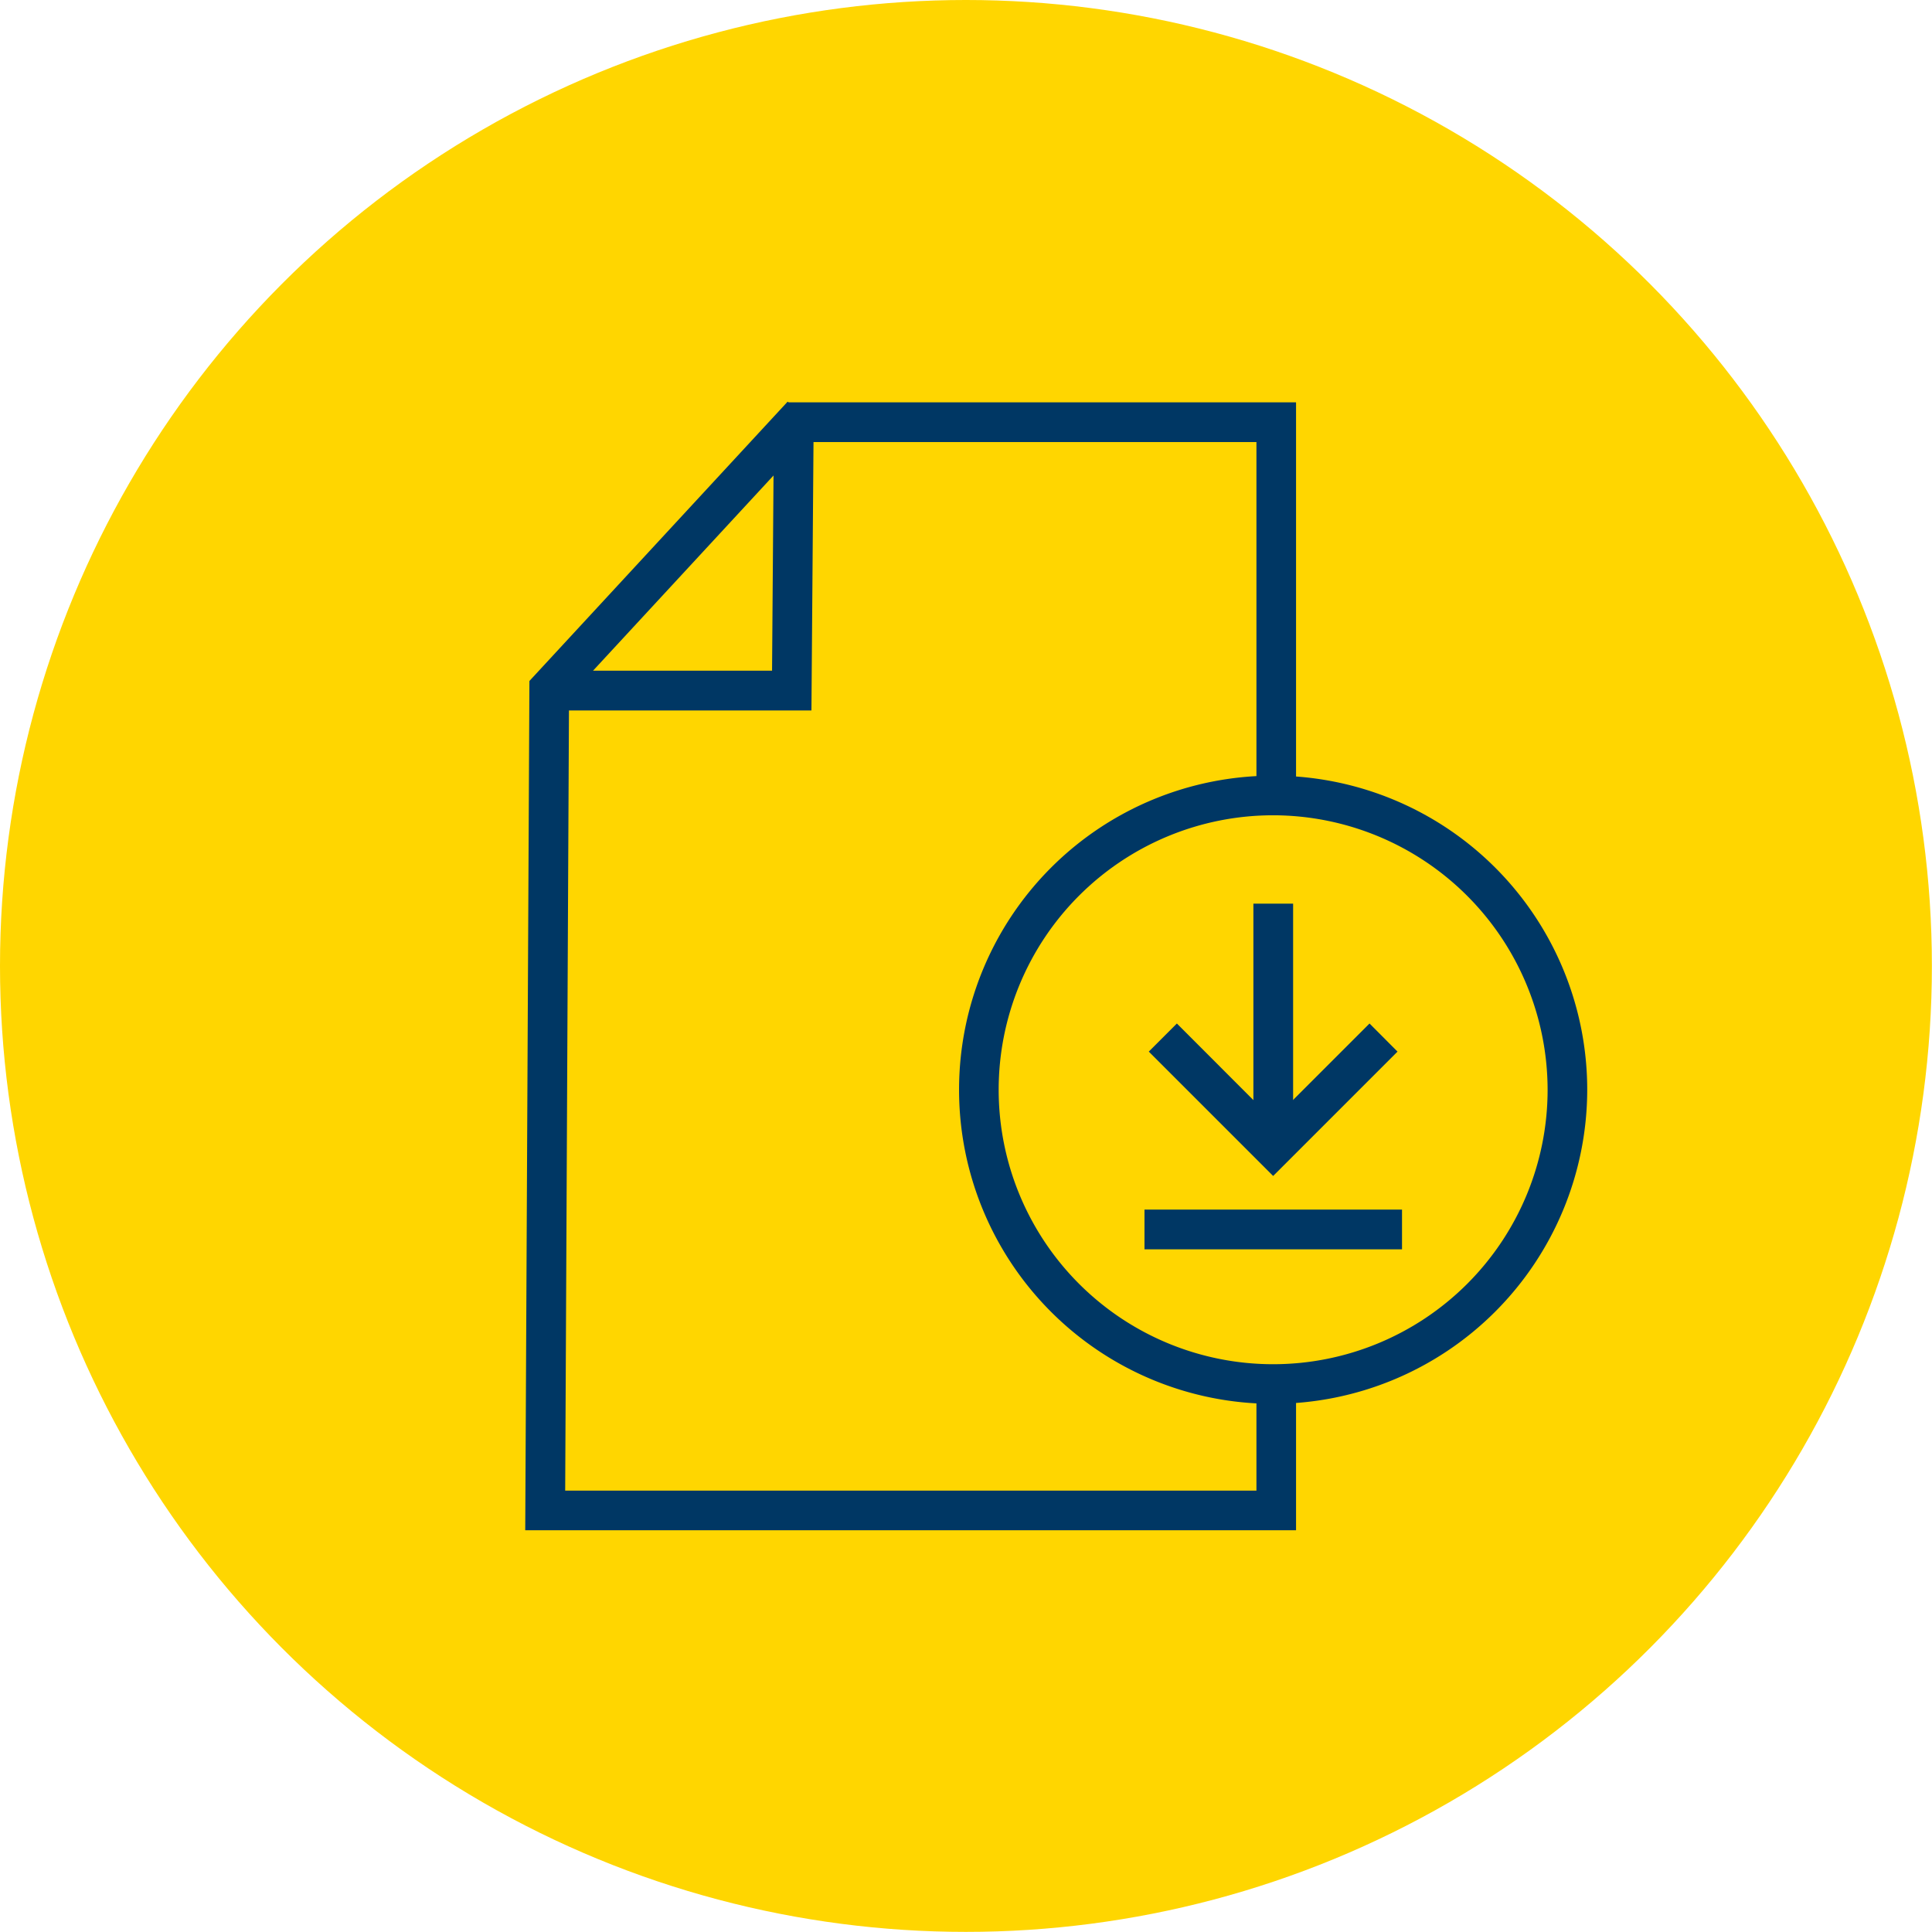
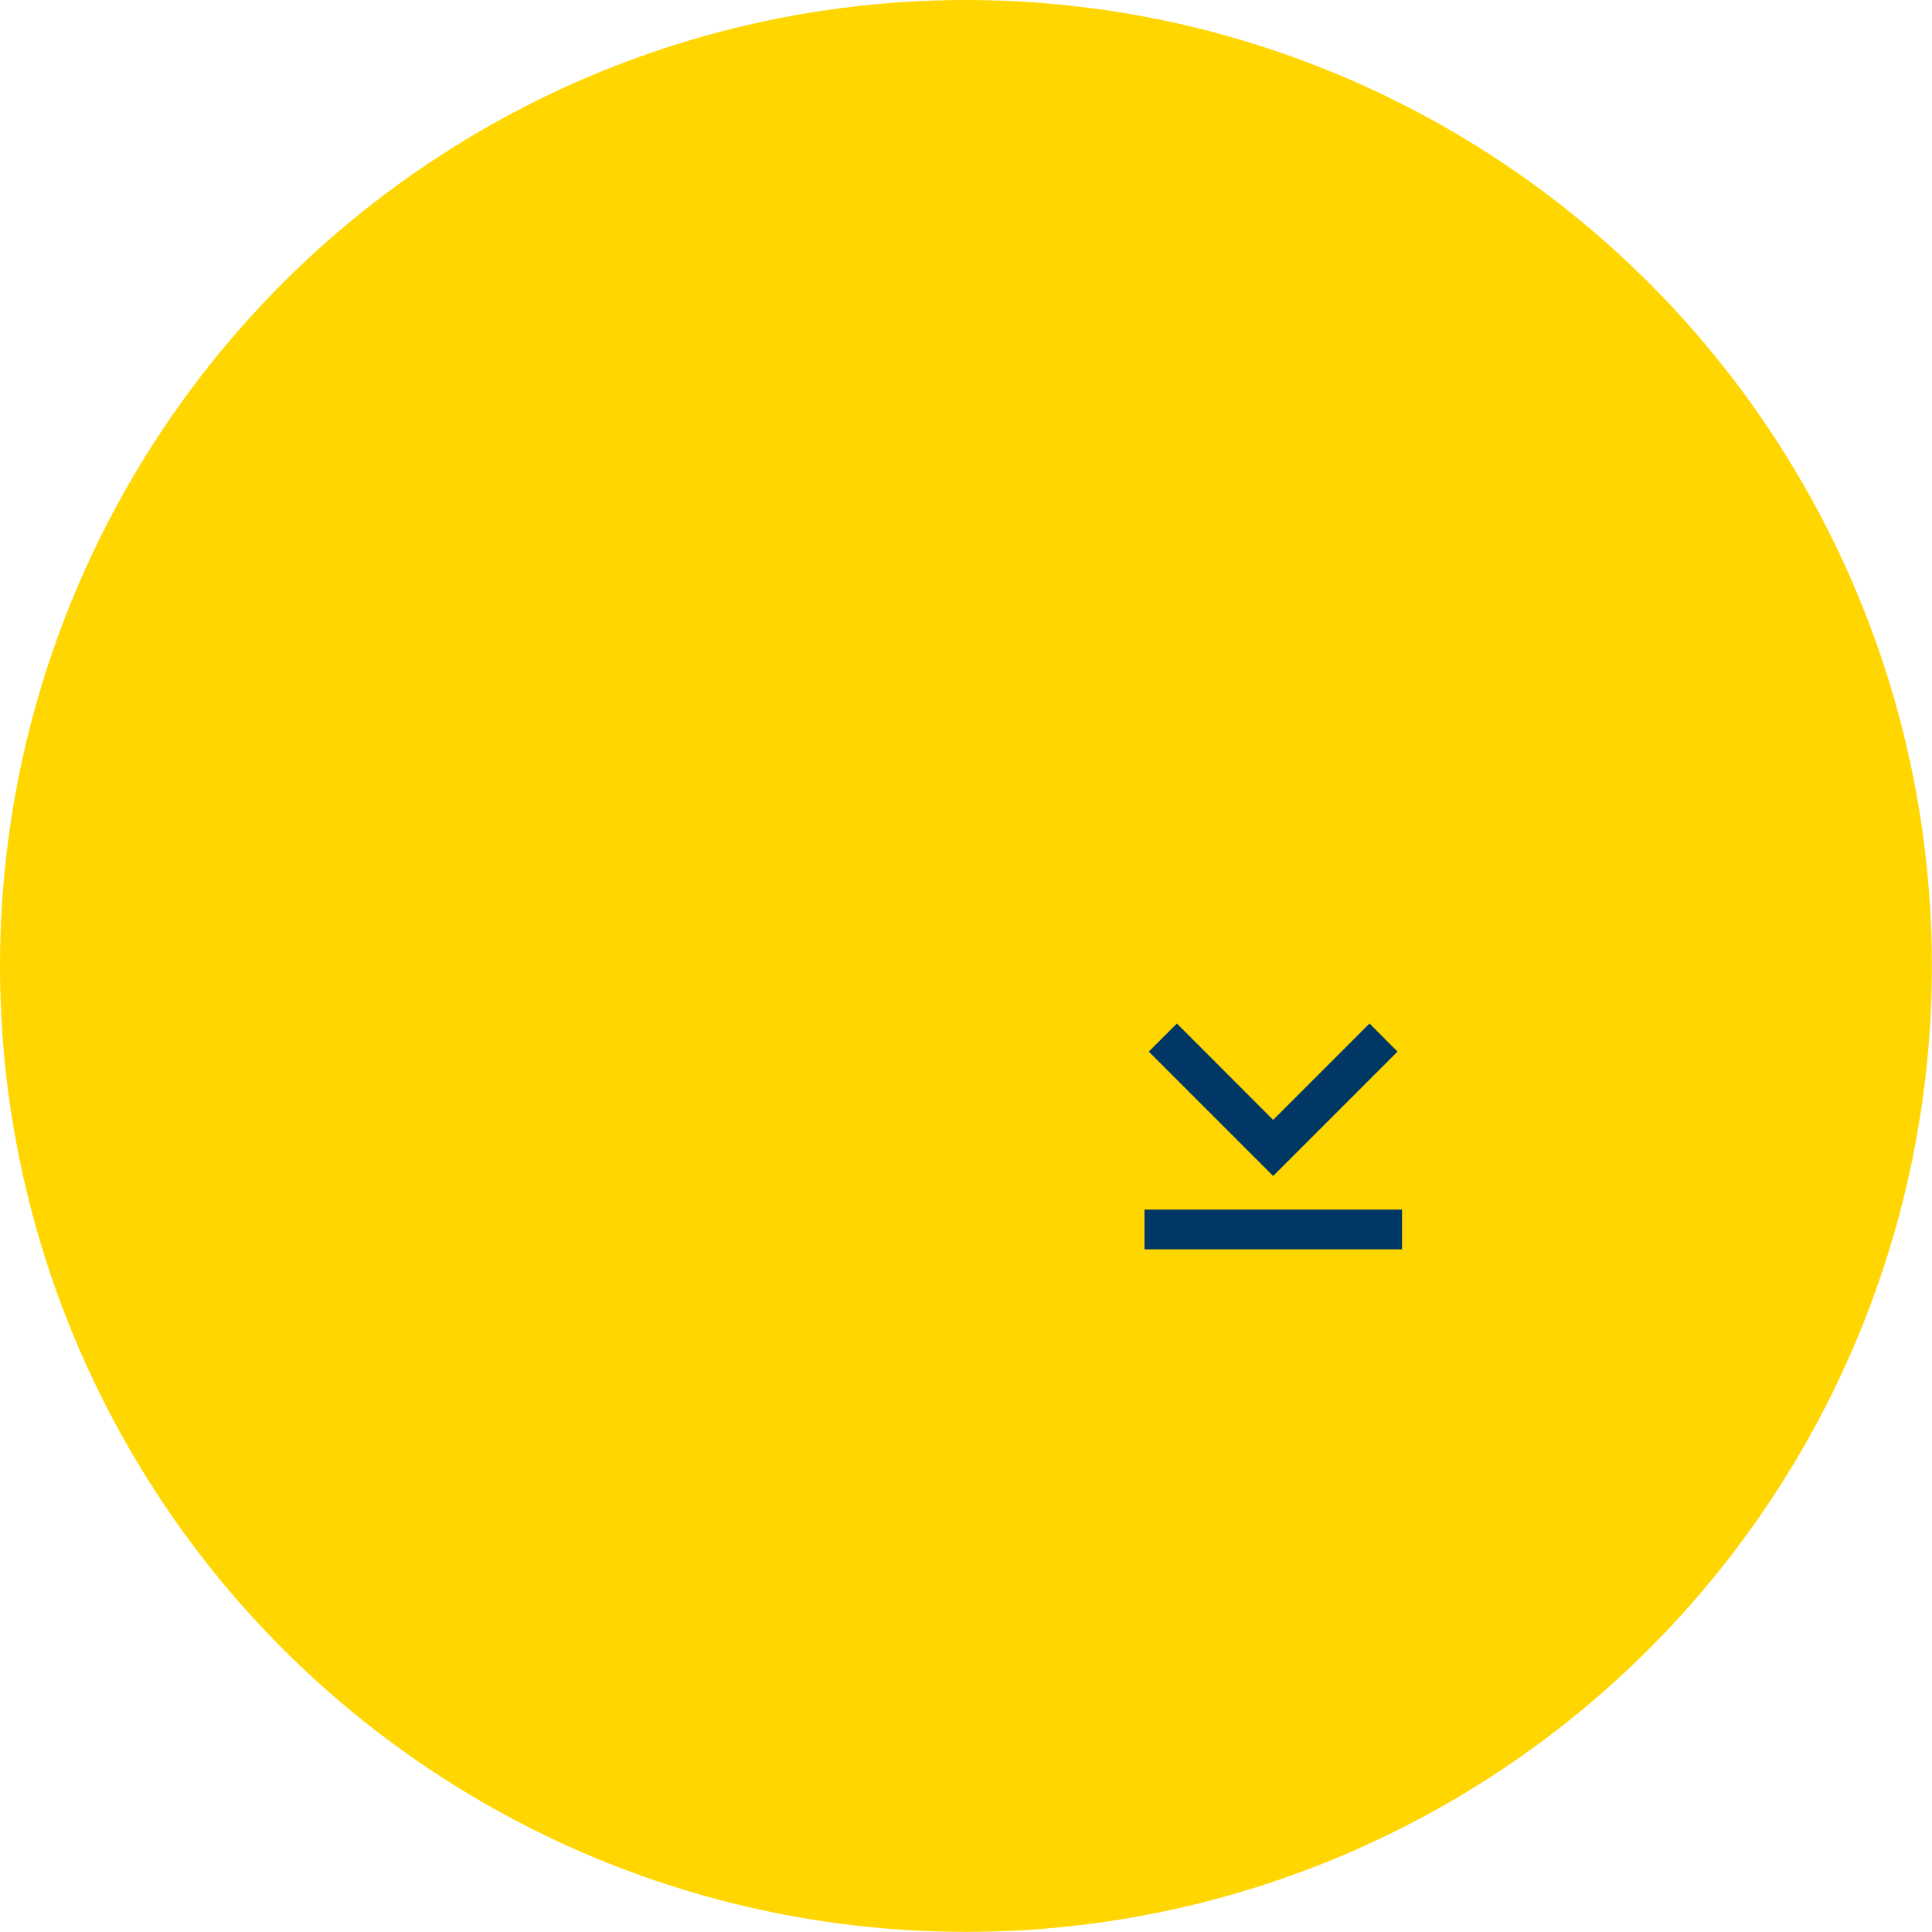
<svg xmlns="http://www.w3.org/2000/svg" viewBox="0 0 171.19 171.19">
  <defs>
    <style>.cls-1{fill:#ffd600;}.cls-2{fill:#003764;}</style>
  </defs>
  <g id="Layer_2" data-name="Layer 2">
    <g id="Layer_1-2" data-name="Layer 1">
      <circle class="cls-1" cx="85.59" cy="85.59" r="85.59" />
-       <polygon class="cls-2" points="114.84 69.23 111.33 69.23 111.33 39.17 69.81 39.17 69.81 35.65 114.84 35.65 114.84 69.23" />
-       <polygon class="cls-2" points="114.84 135.59 46.54 135.59 46.91 60.34 69.79 35.59 72.38 37.98 50.42 61.73 50.08 132.08 111.33 132.08 111.33 122.63 114.84 122.63 114.84 135.59" />
-       <polygon class="cls-2" points="71.9 62.95 48.58 62.95 48.58 59.43 68.41 59.43 68.58 36.91 72.1 36.94 71.9 62.95" />
-       <rect class="cls-2" x="111.06" y="80.07" width="3.52" height="21.64" />
      <polygon class="cls-2" points="112.81 104.2 101.79 93.18 104.28 90.69 112.81 99.23 121.35 90.69 123.83 93.18 112.81 104.2" />
-       <path class="cls-2" d="M112.81,124.39a27.83,27.83,0,1,1,27.83-27.83A27.86,27.86,0,0,1,112.81,124.39Zm0-52.15a24.32,24.32,0,1,0,24.32,24.32A24.35,24.35,0,0,0,112.81,72.24Z" />
      <rect class="cls-2" x="101.41" y="107.18" width="22.82" height="3.52" />
    </g>
  </g>
</svg>